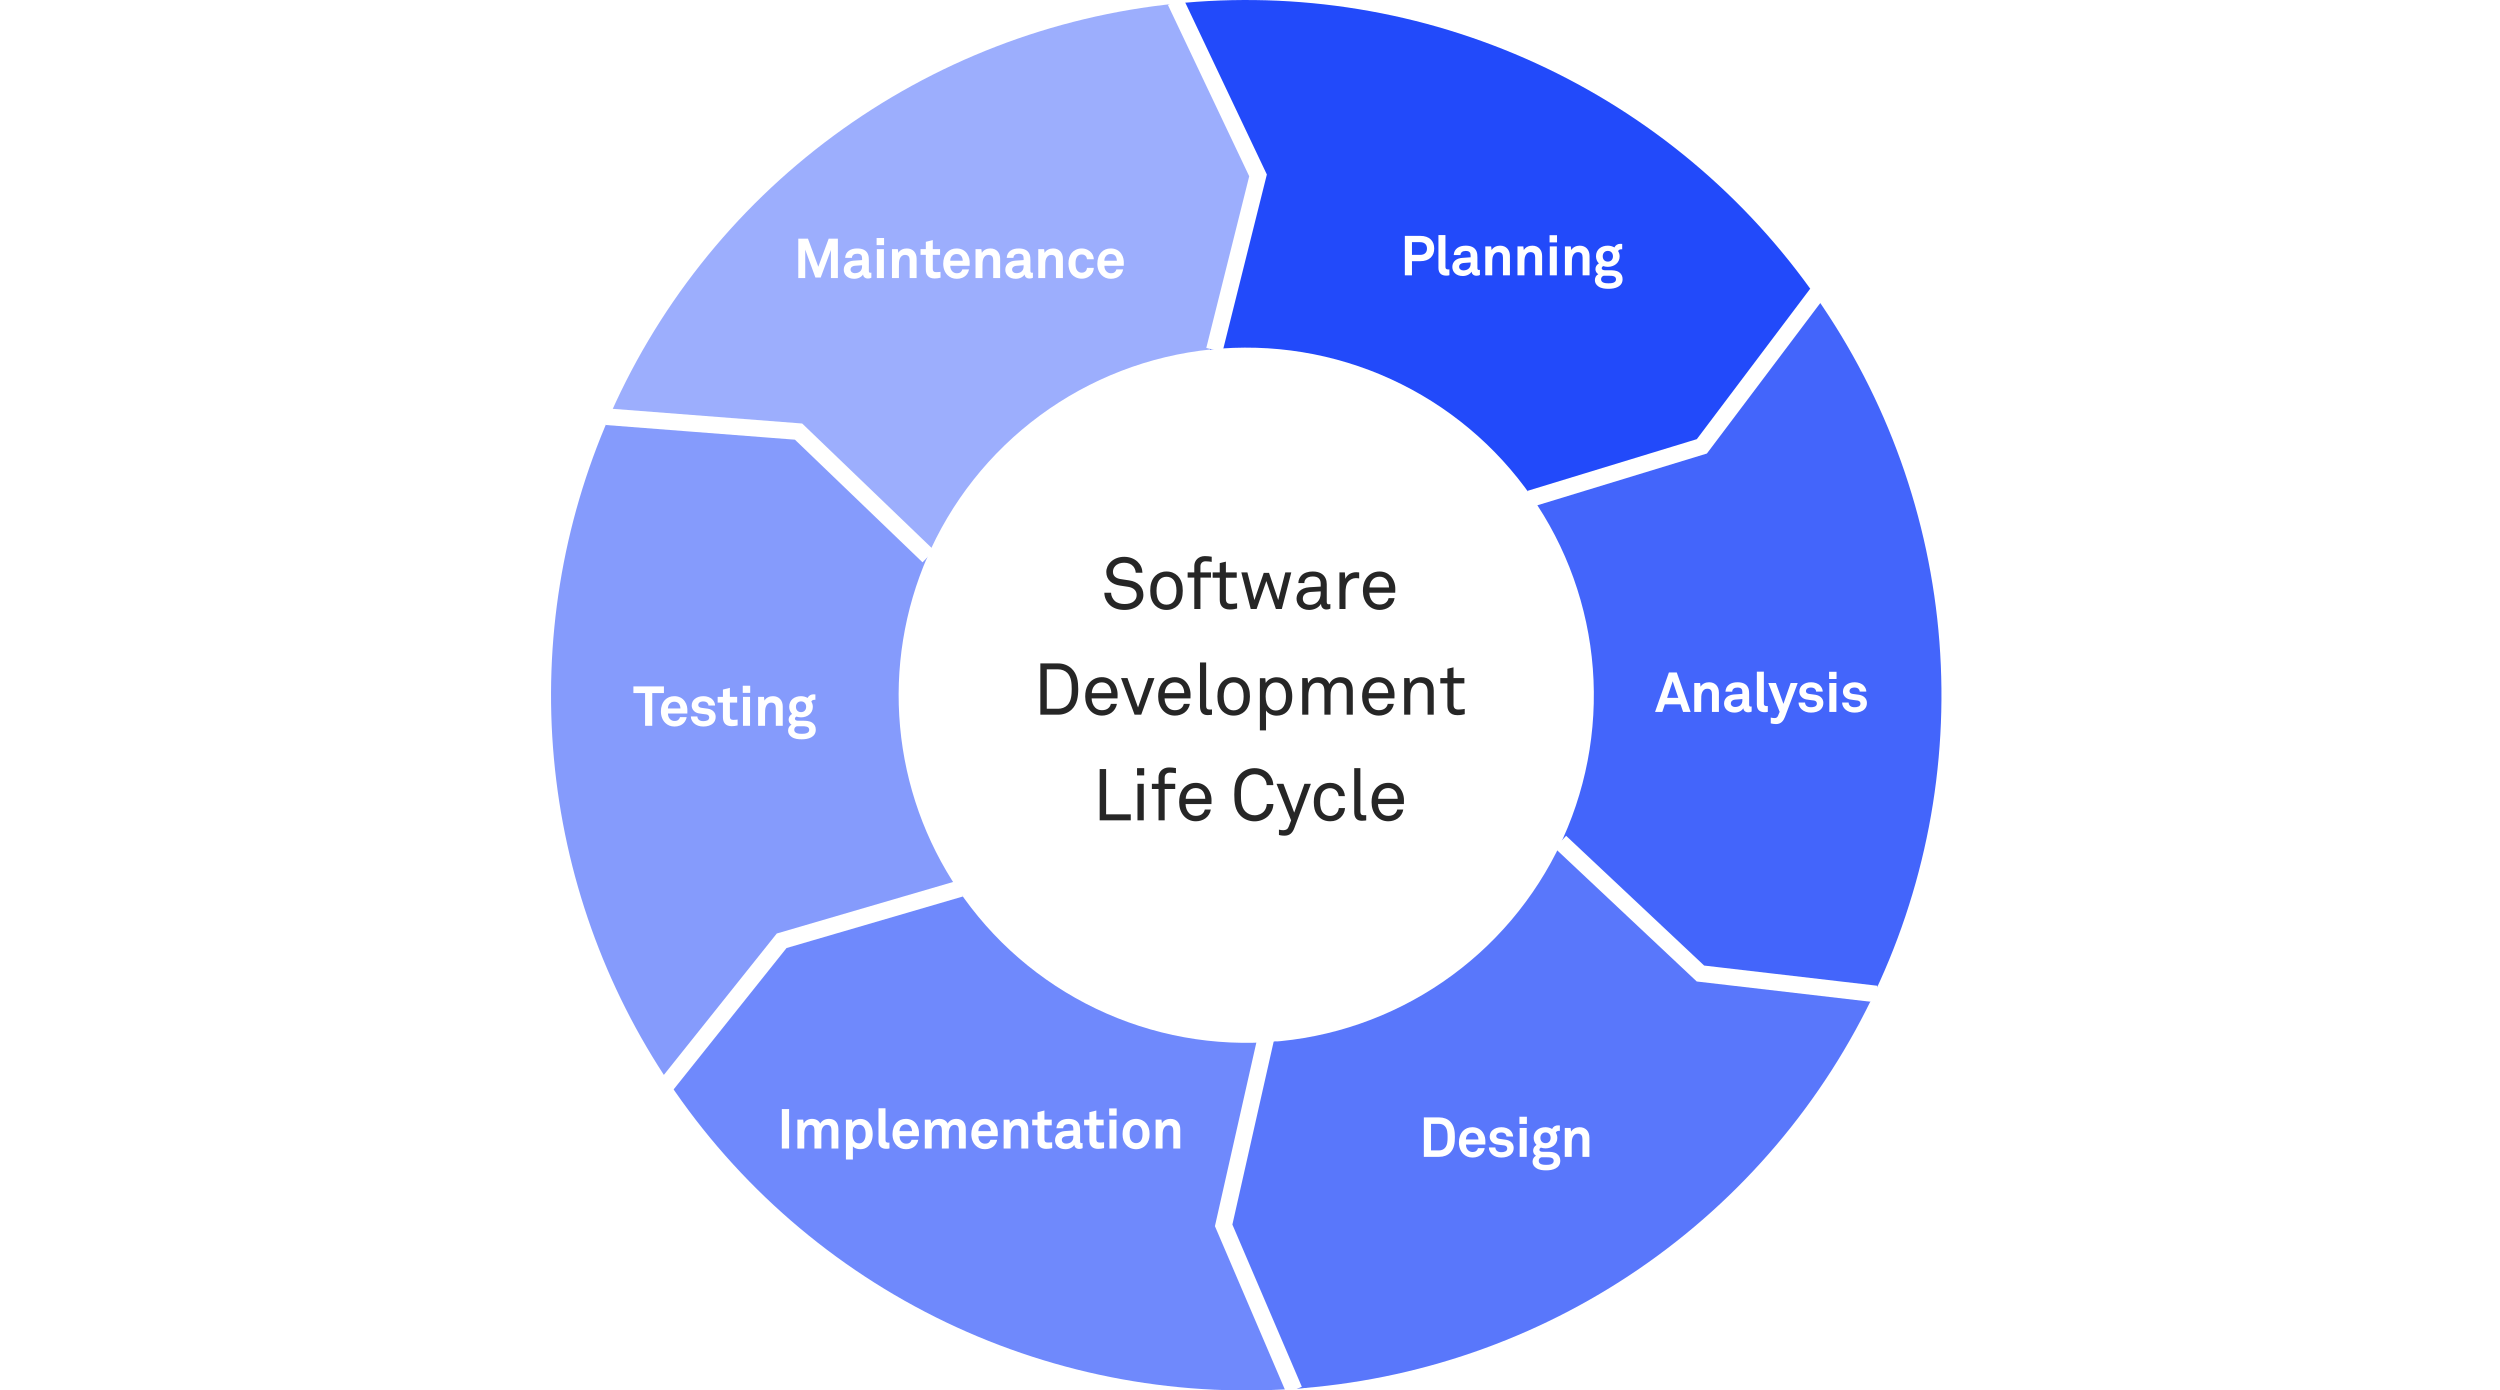
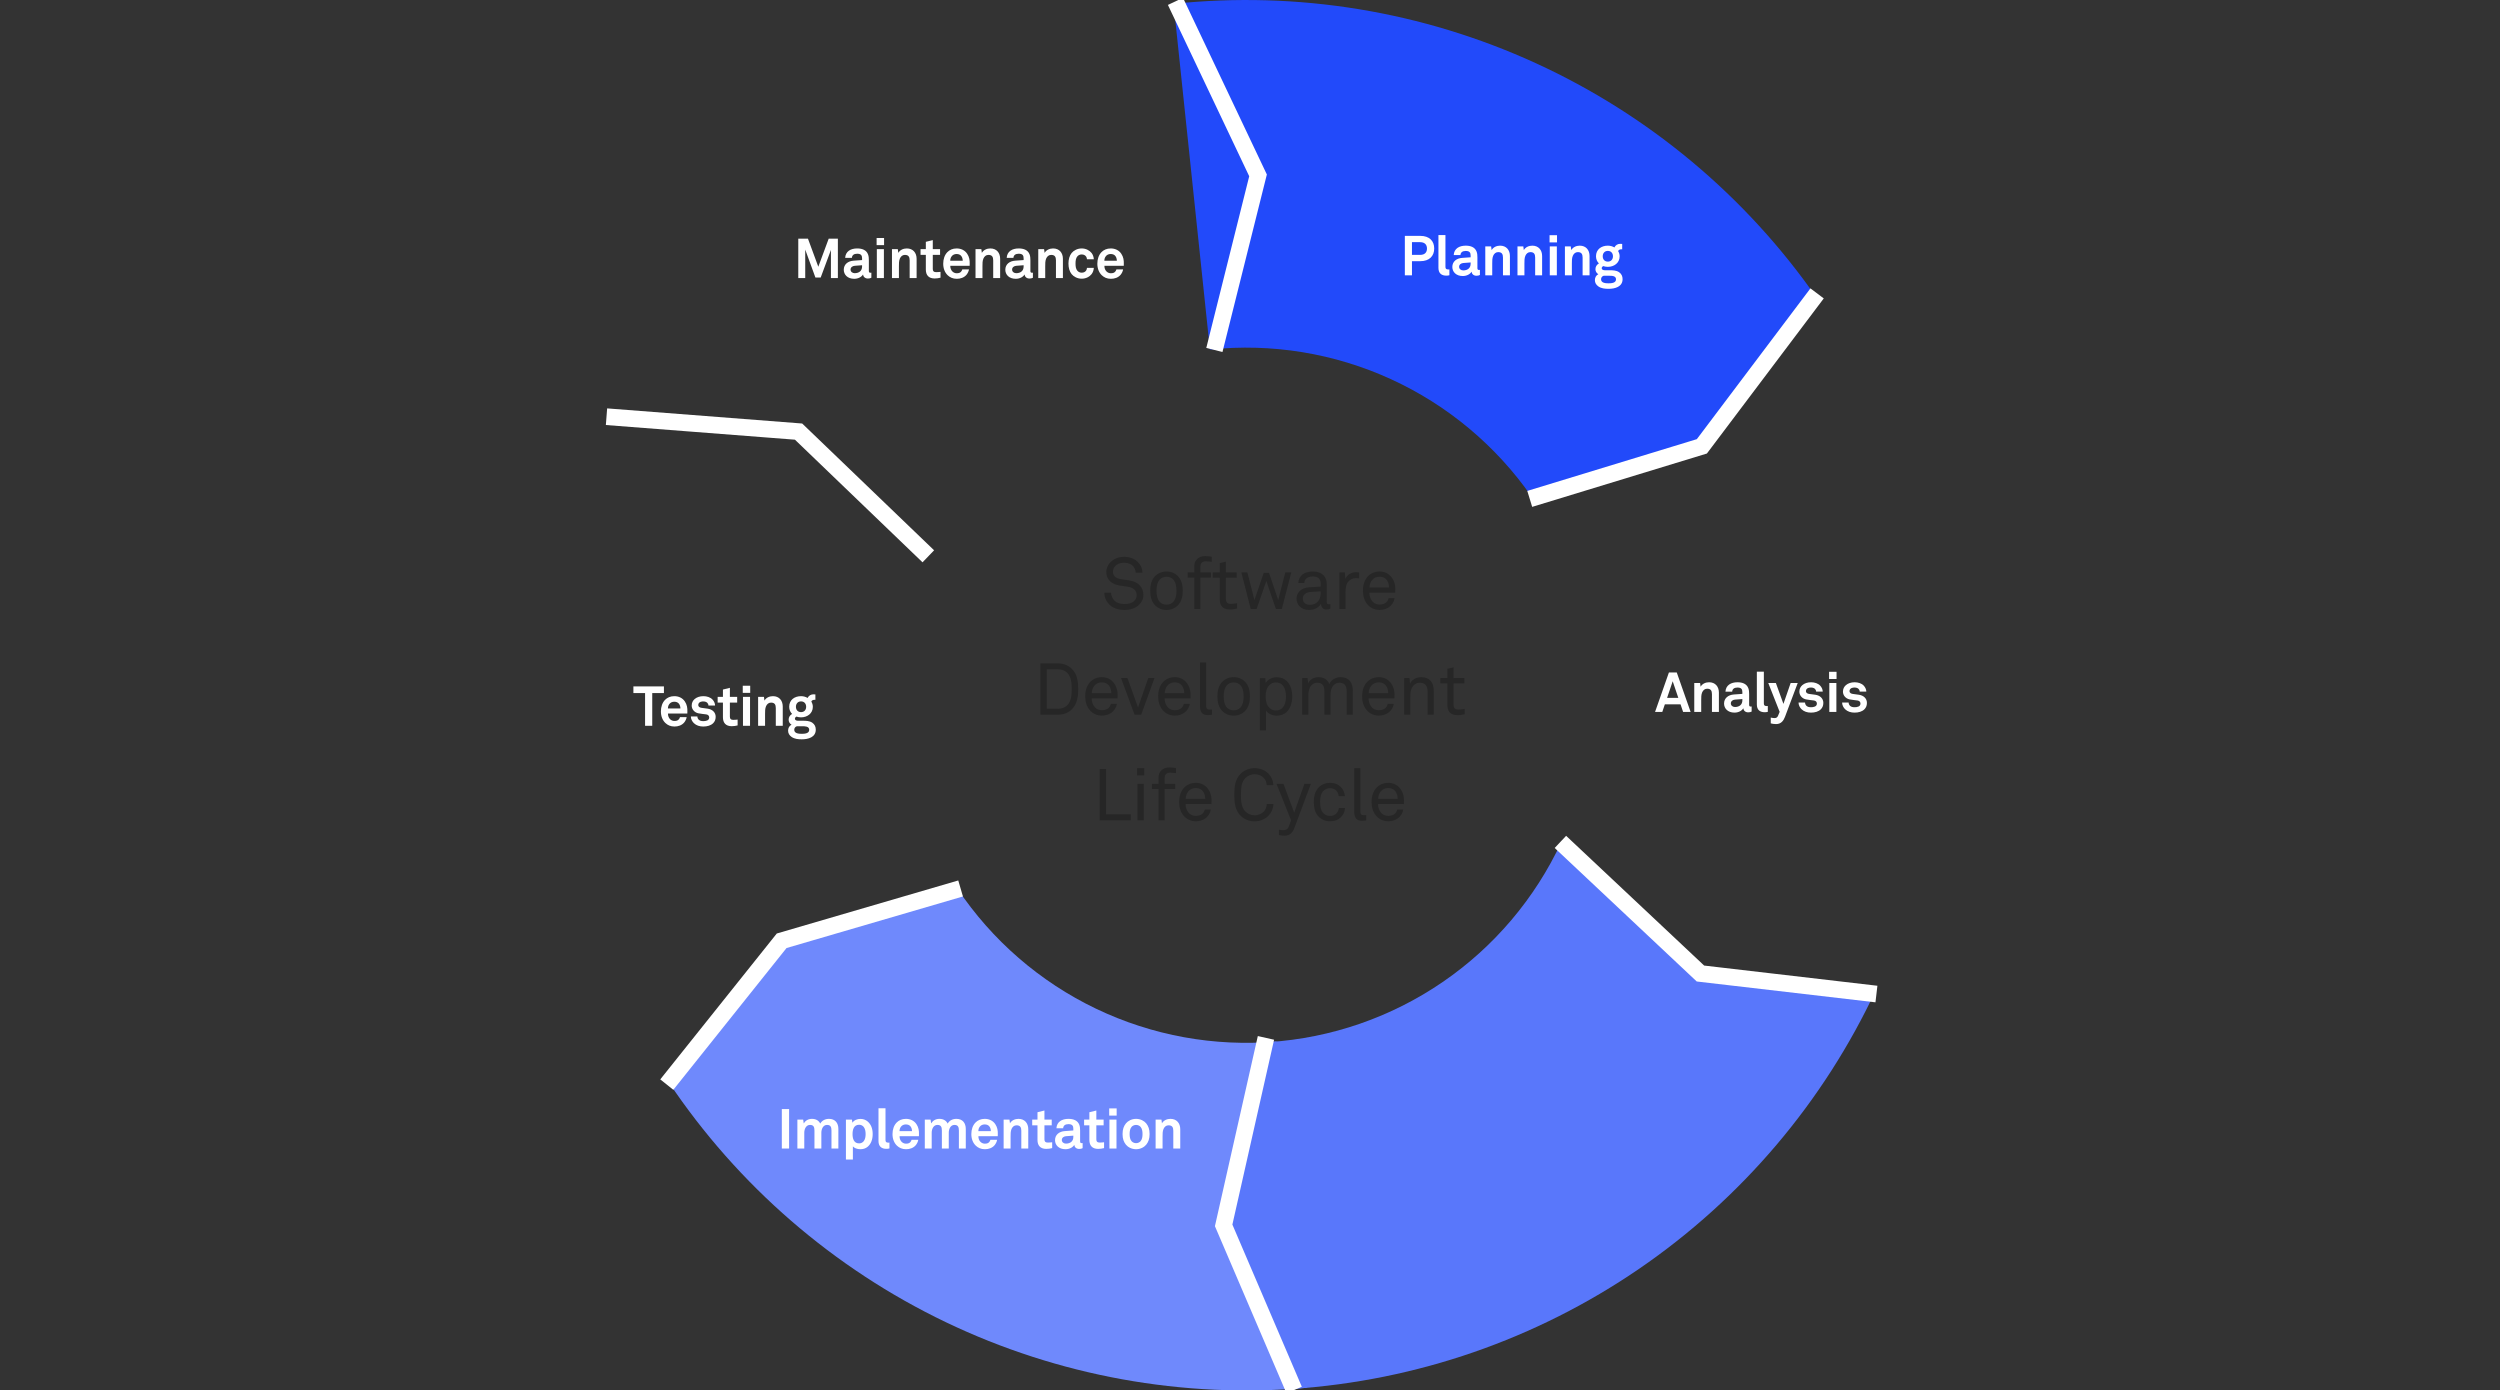
<svg xmlns="http://www.w3.org/2000/svg" width="899" height="500" viewBox="0 0 899 500" fill="none">
  <rect x="0" y="0" width="899" height="500" fill="#333333" stroke="none" />
  <g clip-path="url(#clip0)">
-     <rect width="899" height="500" fill="white" />
-     <path d="M652.94 106.611C678.62 143.286 693.98 186.185 697.415 230.825C700.85 275.466 692.234 320.209 672.466 360.382L605.74 352.451L560.309 305.193C570.193 285.107 574.501 262.735 572.783 240.415C571.066 218.095 563.386 196.646 550.546 178.308L613.214 158.843L652.94 106.611Z" fill="#4365FB" />
    <path d="M469.941 499.055C425.339 502.957 380.507 494.81 340.13 475.464C299.753 456.119 265.312 426.285 240.406 389.08L280.098 337.768L344.279 319.543C356.732 338.145 373.952 353.062 394.141 362.735C414.33 372.408 436.745 376.481 459.046 374.53L442.375 440.073L469.941 499.055Z" fill="#6F89FC" />
-     <path d="M218.025 152.323C235.519 111.11 263.76 75.351 299.797 48.782C335.834 22.214 378.344 5.81 422.887 1.286L451.322 60.186L435.519 125.646C413.248 127.908 391.993 136.11 373.974 149.394C355.956 162.678 341.835 180.558 333.088 201.164L286.204 157.081L218.025 152.323Z" fill="#9CAEFD" />
    <path d="M674.73 355.659C655.808 396.237 626.337 430.988 589.395 456.283C552.453 481.578 509.395 496.488 464.722 499.455L438.461 440.373L456.437 374.73C478.774 373.246 500.303 365.792 518.774 353.144C537.245 340.497 551.981 323.121 561.442 302.832L607.439 348.909L674.73 355.659Z" fill="#5977FB" />
-     <path d="M240.892 389.805C217.344 354.894 202.996 314.601 199.18 272.665C195.363 230.728 202.202 188.507 219.06 149.92L286.98 155.278L333.606 199.963C325.176 219.257 321.757 240.368 323.665 261.336C325.574 282.304 332.748 302.451 344.521 319.906L280.177 337.881L240.892 389.805Z" fill="#859BFC" />
-     <path d="M422.021 1.375C466.547 -3.305 511.514 4.059 552.223 22.697C592.931 41.335 627.888 70.563 653.44 107.327L613.59 159.38L550.796 178.667C538.02 160.284 520.542 145.67 500.188 136.351C479.833 127.032 457.35 123.351 435.087 125.691L450.672 60.253L422.021 1.375Z" fill="#224AFA" />
+     <path d="M422.021 1.375C466.547 -3.305 511.514 4.059 552.223 22.697C592.931 41.335 627.888 70.563 653.44 107.327L613.59 159.38L550.796 178.667C538.02 160.284 520.542 145.67 500.188 136.351C479.833 127.032 457.35 123.351 435.087 125.691L422.021 1.375Z" fill="#224AFA" />
    <path d="M333.821 200.049L287.16 155.202L218.098 149.846" stroke="white" stroke-width="6" />
    <path d="M345.431 319.49L281.083 338.301L239.777 390.02" stroke="white" stroke-width="6" />
    <path d="M455.237 373.226L440.026 440.642L465.379 499.852" stroke="white" stroke-width="6" />
    <path d="M561.122 302.745L611.48 350.079L674.766 357.457" stroke="white" stroke-width="6" />
    <path d="M436.69 125.849L452.39 63.063L422.689 0.484" stroke="white" stroke-width="6" />
    <path d="M550.091 179.402L611.988 160.504L653.428 105.506" stroke="white" stroke-width="6" />
    <path d="M515.742 89.36C515.742 86.64 514.002 84.82 510.742 84.82H505.182V99H507.742V93.92H510.742C514.002 93.92 515.742 92.08 515.742 89.36ZM513.142 89.38C513.142 90.74 512.362 91.66 510.642 91.66H507.742V87.08H510.642C512.362 87.08 513.142 88.02 513.142 89.38ZM521.202 98.98V96.88C521.062 96.88 521.002 96.9 520.782 96.9C519.922 96.9 519.782 96.5 519.782 95.9V84.54H517.262V96.32C517.262 98.3 518.402 99.12 520.102 99.12C520.602 99.12 520.702 99.08 521.202 98.98ZM532.177 98.88V97.04C532.177 97.04 532.017 97.08 531.857 97.08C531.437 97.08 531.277 96.9 531.277 96.42V92.56C531.277 91.86 531.237 91.12 530.977 90.46C530.377 88.9 528.857 88.34 527.077 88.34C524.757 88.34 522.897 89.38 522.757 91.72H525.177C525.237 90.76 525.917 90.24 527.077 90.24C528.497 90.24 528.837 90.9 528.837 91.88V92.52L525.777 92.74C523.797 92.88 522.257 94.02 522.257 96C522.257 97.7 523.537 99.26 526.017 99.26C527.497 99.26 528.697 98.54 529.177 97.7C529.257 98.48 529.857 99.16 530.937 99.16C531.537 99.16 531.757 99.06 532.177 98.88ZM528.837 94.86C528.837 96.4 527.737 97.24 526.177 97.24C525.397 97.24 524.697 96.74 524.697 95.94C524.697 95.1 525.437 94.64 526.197 94.58L528.837 94.38V94.86ZM542.968 99V92.06C542.968 89.9 541.668 88.34 539.448 88.34C538.248 88.34 537.008 88.84 536.388 89.94L536.208 88.6H534.108V99H536.608V94.76C536.608 93.88 536.588 92.8 536.948 91.98C537.288 91.22 537.868 90.66 538.748 90.66C540.068 90.66 540.468 91.4 540.468 92.62V99H542.968ZM554.544 99V92.06C554.544 89.9 553.244 88.34 551.024 88.34C549.824 88.34 548.584 88.84 547.964 89.94L547.784 88.6H545.684V99H548.184V94.76C548.184 93.88 548.164 92.8 548.524 91.98C548.864 91.22 549.444 90.66 550.324 90.66C551.644 90.66 552.044 91.4 552.044 92.62V99H554.544ZM559.901 87.16V84.58H557.221V87.16H559.901ZM559.841 99V88.6H557.301V99H559.841ZM571.603 99V92.06C571.603 89.9 570.303 88.34 568.083 88.34C566.883 88.34 565.643 88.84 565.023 89.94L564.843 88.6H562.743V99H565.243V94.76C565.243 93.88 565.223 92.8 565.583 91.98C565.923 91.22 566.503 90.66 567.383 90.66C568.703 90.66 569.103 91.4 569.103 92.62V99H571.603ZM583.48 100.38C583.48 99.38 583.12 98.5 582.22 97.88C581.24 97.2 579.88 97.18 578.84 97.18H577.12C576.6 97.18 575.98 97.04 575.98 96.42C575.98 96.08 576.26 95.82 576.5 95.68C577.02 95.86 577.6 95.96 578.18 95.96C580.42 95.96 582.42 94.56 582.42 92.18C582.42 91.48 582.22 90.86 581.88 90.3C582.04 89.8 582.56 89.64 583.14 89.64C583.2 89.64 583.28 89.66 583.34 89.66V87.72C583.18 87.68 582.82 87.68 582.66 87.68C581.78 87.68 580.98 88.08 580.54 88.98C579.86 88.58 579.04 88.34 578.18 88.34C575.84 88.34 573.92 89.68 573.92 92.16C573.92 93.22 574.32 94.08 574.96 94.72C574.12 95.24 573.72 95.94 573.72 96.82C573.72 97.5 574.1 98.24 574.76 98.6C573.96 99 573.52 99.82 573.52 100.72C573.52 101.7 573.98 102.44 574.78 103C575.86 103.76 577.2 103.86 578.46 103.86C580.78 103.86 583.48 103.12 583.48 100.38ZM580.02 92.16C580.02 93.28 579.32 94.08 578.18 94.08C577.04 94.08 576.34 93.28 576.34 92.16C576.34 91.04 577.04 90.22 578.18 90.22C579.32 90.22 580.02 91.04 580.02 92.16ZM581.12 100.44C581.12 101.82 579.36 101.88 578.36 101.88C577.38 101.88 575.74 101.76 575.74 100.44C575.74 99.78 576.14 99.32 576.68 99.16H578.64C579.58 99.16 581.12 99.16 581.12 100.44Z" fill="white" />
    <path d="M607.942 256L602.962 241.82H600.142L595.162 256H597.762L598.682 253.28H604.322L605.242 256H607.942ZM603.522 250.96H599.482L601.502 244.98L603.522 250.96ZM618.116 256V249.06C618.116 246.9 616.816 245.34 614.596 245.34C613.396 245.34 612.156 245.84 611.536 246.94L611.356 245.6H609.256V256H611.756V251.76C611.756 250.88 611.736 249.8 612.096 248.98C612.436 248.22 613.016 247.66 613.896 247.66C615.216 247.66 615.616 248.4 615.616 249.62V256H618.116ZM629.892 255.88V254.04C629.892 254.04 629.732 254.08 629.572 254.08C629.152 254.08 628.992 253.9 628.992 253.42V249.56C628.992 248.86 628.952 248.12 628.692 247.46C628.092 245.9 626.572 245.34 624.792 245.34C622.472 245.34 620.612 246.38 620.472 248.72H622.892C622.952 247.76 623.632 247.24 624.792 247.24C626.212 247.24 626.552 247.9 626.552 248.88V249.52L623.492 249.74C621.512 249.88 619.972 251.02 619.972 253C619.972 254.7 621.252 256.26 623.732 256.26C625.212 256.26 626.412 255.54 626.892 254.7C626.972 255.48 627.572 256.16 628.652 256.16C629.252 256.16 629.472 256.06 629.892 255.88ZM626.552 251.86C626.552 253.4 625.452 254.24 623.892 254.24C623.112 254.24 622.412 253.74 622.412 252.94C622.412 252.1 623.152 251.64 623.912 251.58L626.552 251.38V251.86ZM635.703 255.98V253.88C635.563 253.88 635.503 253.9 635.283 253.9C634.423 253.9 634.283 253.5 634.283 252.9V241.54H631.763V253.32C631.763 255.3 632.903 256.12 634.603 256.12C635.103 256.12 635.203 256.08 635.703 255.98ZM646.462 245.6H643.922L641.322 253.12L638.602 245.6H635.862L639.962 255.98L639.362 257.44C639.102 258.06 638.622 258.22 638.162 258.22C637.602 258.22 637.422 258.16 636.762 258.04V260.12C637.302 260.26 637.862 260.38 638.682 260.38C640.502 260.38 641.362 259.14 641.882 257.78L646.462 245.6ZM655.673 252.78C655.673 251.14 654.473 250.1 652.833 249.84C651.813 249.68 651.553 249.66 650.613 249.54C650.053 249.46 649.413 249.24 649.413 248.5C649.413 247.96 649.773 247.58 650.213 247.4C650.593 247.24 650.933 247.24 651.293 247.24C651.813 247.24 652.353 247.42 652.653 247.72C652.893 247.98 653.073 248.3 653.073 248.7H655.453C655.453 247.94 655.093 247.16 654.533 246.56C653.773 245.74 652.513 245.34 651.273 245.34C649.973 245.34 648.873 245.72 648.113 246.38C647.493 246.92 647.053 247.66 647.053 248.72C647.053 250.04 648.013 251.2 649.433 251.5C650.353 251.7 651.393 251.76 652.313 251.9C652.953 252 653.353 252.4 653.353 253C653.353 254.14 652.073 254.32 651.233 254.32C650.513 254.32 650.053 254.18 649.653 253.86C649.333 253.6 649.093 253.1 649.093 252.64H646.753C646.753 253.62 647.253 254.48 647.853 255.06C648.713 255.88 649.893 256.26 651.213 256.26C652.633 256.26 653.933 255.9 654.773 255.06C655.313 254.52 655.673 253.78 655.673 252.78ZM660.422 244.16V241.58H657.742V244.16H660.422ZM660.362 256V245.6H657.822V256H660.362ZM671.345 252.78C671.345 251.14 670.145 250.1 668.505 249.84C667.485 249.68 667.225 249.66 666.285 249.54C665.725 249.46 665.085 249.24 665.085 248.5C665.085 247.96 665.445 247.58 665.885 247.4C666.265 247.24 666.605 247.24 666.965 247.24C667.485 247.24 668.025 247.42 668.325 247.72C668.565 247.98 668.745 248.3 668.745 248.7H671.125C671.125 247.94 670.765 247.16 670.205 246.56C669.445 245.74 668.185 245.34 666.945 245.34C665.645 245.34 664.545 245.72 663.785 246.38C663.165 246.92 662.725 247.66 662.725 248.72C662.725 250.04 663.685 251.2 665.105 251.5C666.025 251.7 667.065 251.76 667.985 251.9C668.625 252 669.025 252.4 669.025 253C669.025 254.14 667.745 254.32 666.905 254.32C666.185 254.32 665.725 254.18 665.325 253.86C665.005 253.6 664.765 253.1 664.765 252.64H662.425C662.425 253.62 662.925 254.48 663.525 255.06C664.385 255.88 665.565 256.26 666.885 256.26C668.305 256.26 669.605 255.9 670.445 255.06C670.985 254.52 671.345 253.78 671.345 252.78Z" fill="white" />
    <path d="M238.748 249.22V246.82H227.768V249.22H231.968V261H234.548V249.22H238.748ZM247.182 255.88C247.222 254.58 247.042 253.4 246.282 252.26C245.422 250.96 244.022 250.34 242.482 250.34C241.062 250.34 239.942 250.86 239.162 251.66C238.162 252.68 237.662 254.16 237.662 255.82C237.662 257.52 238.222 258.98 239.262 259.98C240.082 260.76 241.122 261.26 242.542 261.26C243.862 261.26 245.162 260.84 246.042 259.8C246.442 259.32 246.862 258.5 246.922 257.88H244.522C244.422 258.26 244.242 258.54 244.022 258.76C243.662 259.12 243.222 259.26 242.502 259.26C241.822 259.26 241.322 258.96 240.962 258.62C240.462 258.14 240.182 257.38 240.202 256.58H247.162C247.162 256.36 247.182 255.88 247.182 255.88ZM244.682 254.76H240.182C240.202 254.08 240.362 253.6 240.722 253.14C241.082 252.66 241.702 252.34 242.462 252.34C243.182 252.34 243.702 252.58 244.042 252.94C244.442 253.38 244.662 253.98 244.682 254.76ZM257.355 257.78C257.355 256.14 256.155 255.1 254.515 254.84C253.495 254.68 253.235 254.66 252.295 254.54C251.735 254.46 251.095 254.24 251.095 253.5C251.095 252.96 251.455 252.58 251.895 252.4C252.275 252.24 252.615 252.24 252.975 252.24C253.495 252.24 254.035 252.42 254.335 252.72C254.575 252.98 254.755 253.3 254.755 253.7H257.135C257.135 252.94 256.775 252.16 256.215 251.56C255.455 250.74 254.195 250.34 252.955 250.34C251.655 250.34 250.555 250.72 249.795 251.38C249.175 251.92 248.735 252.66 248.735 253.72C248.735 255.04 249.695 256.2 251.115 256.5C252.035 256.7 253.075 256.76 253.995 256.9C254.635 257 255.035 257.4 255.035 258C255.035 259.14 253.755 259.32 252.915 259.32C252.195 259.32 251.735 259.18 251.335 258.86C251.015 258.6 250.775 258.1 250.775 257.64H248.435C248.435 258.62 248.935 259.48 249.535 260.06C250.395 260.88 251.575 261.26 252.895 261.26C254.315 261.26 255.615 260.9 256.455 260.06C256.995 259.52 257.355 258.78 257.355 257.78ZM265.247 260.86V258.76C264.567 258.84 264.147 258.86 263.627 258.86C262.827 258.86 262.467 258.52 262.467 257.72V252.66H265.087V250.6H262.467V247.34L259.967 247.96V250.6H258.067V252.66H259.967V257.94C259.967 259.94 261.007 261.14 263.107 261.14C263.847 261.14 264.547 261.04 265.247 260.86ZM269.774 249.16V246.58H267.094V249.16H269.774ZM269.714 261V250.6H267.174V261H269.714ZM281.477 261V254.06C281.477 251.9 280.177 250.34 277.957 250.34C276.757 250.34 275.517 250.84 274.897 251.94L274.717 250.6H272.617V261H275.117V256.76C275.117 255.88 275.097 254.8 275.457 253.98C275.797 253.22 276.377 252.66 277.257 252.66C278.577 252.66 278.977 253.4 278.977 254.62V261H281.477ZM293.354 262.38C293.354 261.38 292.994 260.5 292.094 259.88C291.114 259.2 289.754 259.18 288.714 259.18H286.994C286.474 259.18 285.854 259.04 285.854 258.42C285.854 258.08 286.134 257.82 286.374 257.68C286.894 257.86 287.474 257.96 288.054 257.96C290.294 257.96 292.294 256.56 292.294 254.18C292.294 253.48 292.094 252.86 291.754 252.3C291.914 251.8 292.434 251.64 293.014 251.64C293.074 251.64 293.154 251.66 293.214 251.66V249.72C293.054 249.68 292.694 249.68 292.534 249.68C291.654 249.68 290.854 250.08 290.414 250.98C289.734 250.58 288.914 250.34 288.054 250.34C285.714 250.34 283.794 251.68 283.794 254.16C283.794 255.22 284.194 256.08 284.834 256.72C283.994 257.24 283.594 257.94 283.594 258.82C283.594 259.5 283.974 260.24 284.634 260.6C283.834 261 283.394 261.82 283.394 262.72C283.394 263.7 283.854 264.44 284.654 265C285.734 265.76 287.074 265.86 288.334 265.86C290.654 265.86 293.354 265.12 293.354 262.38ZM289.894 254.16C289.894 255.28 289.194 256.08 288.054 256.08C286.914 256.08 286.214 255.28 286.214 254.16C286.214 253.04 286.914 252.22 288.054 252.22C289.194 252.22 289.894 253.04 289.894 254.16ZM290.994 262.44C290.994 263.82 289.234 263.88 288.234 263.88C287.254 263.88 285.614 263.76 285.614 262.44C285.614 261.78 286.014 261.32 286.554 261.16H288.514C289.454 261.16 290.994 261.16 290.994 262.44Z" fill="white" />
    <path d="M301.301 100V85.82H298.001L294.261 95.92L290.541 85.82H287.061V100H289.561V89.76L293.221 99.8H295.121L298.801 89.88V100H301.301ZM313.34 99.88V98.04C313.34 98.04 313.18 98.08 313.02 98.08C312.6 98.08 312.44 97.9 312.44 97.42V93.56C312.44 92.86 312.4 92.12 312.14 91.46C311.54 89.9 310.02 89.34 308.24 89.34C305.92 89.34 304.06 90.38 303.92 92.72H306.34C306.4 91.76 307.08 91.24 308.24 91.24C309.66 91.24 310 91.9 310 92.88V93.52L306.94 93.74C304.96 93.88 303.42 95.02 303.42 97C303.42 98.7 304.7 100.26 307.18 100.26C308.66 100.26 309.86 99.54 310.34 98.7C310.42 99.48 311.02 100.16 312.1 100.16C312.7 100.16 312.92 100.06 313.34 99.88ZM310 95.86C310 97.4 308.9 98.24 307.34 98.24C306.56 98.24 305.86 97.74 305.86 96.94C305.86 96.1 306.6 95.64 307.36 95.58L310 95.38V95.86ZM317.91 88.16V85.58H315.23V88.16H317.91ZM317.85 100V89.6H315.31V100H317.85ZM329.613 100V93.06C329.613 90.9 328.313 89.34 326.093 89.34C324.893 89.34 323.653 89.84 323.033 90.94L322.853 89.6H320.753V100H323.253V95.76C323.253 94.88 323.233 93.8 323.593 92.98C323.933 92.22 324.513 91.66 325.393 91.66C326.713 91.66 327.113 92.4 327.113 93.62V100H329.613ZM338.209 99.86V97.76C337.529 97.84 337.109 97.86 336.589 97.86C335.789 97.86 335.429 97.52 335.429 96.72V91.66H338.049V89.6H335.429V86.34L332.929 86.96V89.6H331.029V91.66H332.929V96.94C332.929 98.94 333.969 100.14 336.069 100.14C336.809 100.14 337.509 100.04 338.209 99.86ZM348.702 94.88C348.742 93.58 348.562 92.4 347.802 91.26C346.942 89.96 345.542 89.34 344.002 89.34C342.582 89.34 341.462 89.86 340.682 90.66C339.682 91.68 339.182 93.16 339.182 94.82C339.182 96.52 339.742 97.98 340.782 98.98C341.602 99.76 342.642 100.26 344.062 100.26C345.382 100.26 346.682 99.84 347.562 98.8C347.962 98.32 348.382 97.5 348.442 96.88H346.042C345.942 97.26 345.762 97.54 345.542 97.76C345.182 98.12 344.742 98.26 344.022 98.26C343.342 98.26 342.842 97.96 342.482 97.62C341.982 97.14 341.702 96.38 341.722 95.58H348.682C348.682 95.36 348.702 94.88 348.702 94.88ZM346.202 93.76H341.702C341.722 93.08 341.882 92.6 342.242 92.14C342.602 91.66 343.222 91.34 343.982 91.34C344.702 91.34 345.222 91.58 345.562 91.94C345.962 92.38 346.182 92.98 346.202 93.76ZM359.655 100V93.06C359.655 90.9 358.355 89.34 356.135 89.34C354.935 89.34 353.695 89.84 353.075 90.94L352.895 89.6H350.795V100H353.295V95.76C353.295 94.88 353.275 93.8 353.635 92.98C353.975 92.22 354.555 91.66 355.435 91.66C356.755 91.66 357.155 92.4 357.155 93.62V100H359.655ZM371.431 99.88V98.04C371.431 98.04 371.271 98.08 371.111 98.08C370.691 98.08 370.531 97.9 370.531 97.42V93.56C370.531 92.86 370.491 92.12 370.231 91.46C369.631 89.9 368.111 89.34 366.331 89.34C364.011 89.34 362.151 90.38 362.011 92.72H364.431C364.491 91.76 365.171 91.24 366.331 91.24C367.751 91.24 368.091 91.9 368.091 92.88V93.52L365.031 93.74C363.051 93.88 361.511 95.02 361.511 97C361.511 98.7 362.791 100.26 365.271 100.26C366.751 100.26 367.951 99.54 368.431 98.7C368.511 99.48 369.111 100.16 370.191 100.16C370.791 100.16 371.011 100.06 371.431 99.88ZM368.091 95.86C368.091 97.4 366.991 98.24 365.431 98.24C364.651 98.24 363.951 97.74 363.951 96.94C363.951 96.1 364.691 95.64 365.451 95.58L368.091 95.38V95.86ZM382.221 100V93.06C382.221 90.9 380.921 89.34 378.701 89.34C377.501 89.34 376.261 89.84 375.641 90.94L375.461 89.6H373.361V100H375.861V95.76C375.861 94.88 375.841 93.8 376.201 92.98C376.541 92.22 377.121 91.66 378.001 91.66C379.321 91.66 379.721 92.4 379.721 93.62V100H382.221ZM393.338 96.32H390.878C390.858 96.7 390.738 97.02 390.578 97.28C390.278 97.74 389.738 98.06 388.978 98.06C388.298 98.06 387.798 97.76 387.458 97.4C386.858 96.74 386.758 95.76 386.758 94.78C386.758 93.8 386.858 92.8 387.458 92.14C387.798 91.78 388.298 91.5 388.978 91.5C389.738 91.5 390.278 91.82 390.578 92.28C390.738 92.54 390.858 92.86 390.878 93.24H393.338C393.298 92.42 393.018 91.6 392.538 90.98C391.818 90.08 390.558 89.34 388.978 89.34C387.398 89.34 386.078 90.1 385.358 90.98C384.578 91.96 384.218 93.26 384.218 94.78C384.218 96.3 384.578 97.6 385.358 98.58C386.078 99.46 387.398 100.22 388.978 100.22C390.558 100.22 391.818 99.48 392.538 98.58C393.018 97.96 393.298 97.14 393.338 96.32ZM404.123 94.88C404.163 93.58 403.983 92.4 403.223 91.26C402.363 89.96 400.963 89.34 399.423 89.34C398.003 89.34 396.883 89.86 396.103 90.66C395.103 91.68 394.603 93.16 394.603 94.82C394.603 96.52 395.163 97.98 396.203 98.98C397.023 99.76 398.063 100.26 399.483 100.26C400.803 100.26 402.103 99.84 402.983 98.8C403.383 98.32 403.803 97.5 403.863 96.88H401.463C401.363 97.26 401.183 97.54 400.963 97.76C400.603 98.12 400.163 98.26 399.443 98.26C398.763 98.26 398.263 97.96 397.903 97.62C397.403 97.14 397.123 96.38 397.143 95.58H404.103C404.103 95.36 404.123 94.88 404.123 94.88ZM401.623 93.76H397.123C397.143 93.08 397.303 92.6 397.663 92.14C398.023 91.66 398.643 91.34 399.403 91.34C400.123 91.34 400.643 91.58 400.983 91.94C401.383 92.38 401.603 92.98 401.623 93.76Z" fill="white" />
-     <path d="M523.174 408.9C523.174 406.94 522.974 404.84 521.514 403.34C520.574 402.36 519.154 401.82 517.534 401.82H512.014V416H517.534C519.154 416 520.574 415.46 521.514 414.48C522.974 412.98 523.174 410.86 523.174 408.9ZM520.554 408.9C520.554 410.2 520.534 411.88 519.534 412.88C519.054 413.36 518.354 413.68 517.534 413.68H514.594V404.14H517.534C518.354 404.14 519.054 404.46 519.534 404.94C520.534 405.94 520.554 407.6 520.554 408.9ZM534.146 410.88C534.186 409.58 534.006 408.4 533.246 407.26C532.386 405.96 530.986 405.34 529.446 405.34C528.026 405.34 526.906 405.86 526.126 406.66C525.126 407.68 524.626 409.16 524.626 410.82C524.626 412.52 525.186 413.98 526.226 414.98C527.046 415.76 528.086 416.26 529.506 416.26C530.826 416.26 532.126 415.84 533.006 414.8C533.406 414.32 533.826 413.5 533.886 412.88H531.486C531.386 413.26 531.206 413.54 530.986 413.76C530.626 414.12 530.186 414.26 529.466 414.26C528.786 414.26 528.286 413.96 527.926 413.62C527.426 413.14 527.146 412.38 527.166 411.58H534.126C534.126 411.36 534.146 410.88 534.146 410.88ZM531.646 409.76H527.146C527.166 409.08 527.326 408.6 527.686 408.14C528.046 407.66 528.666 407.34 529.426 407.34C530.146 407.34 530.666 407.58 531.006 407.94C531.406 408.38 531.626 408.98 531.646 409.76ZM544.319 412.78C544.319 411.14 543.119 410.1 541.479 409.84C540.459 409.68 540.199 409.66 539.259 409.54C538.699 409.46 538.059 409.24 538.059 408.5C538.059 407.96 538.419 407.58 538.859 407.4C539.239 407.24 539.579 407.24 539.939 407.24C540.459 407.24 540.999 407.42 541.299 407.72C541.539 407.98 541.719 408.3 541.719 408.7H544.099C544.099 407.94 543.739 407.16 543.179 406.56C542.419 405.74 541.159 405.34 539.919 405.34C538.619 405.34 537.519 405.72 536.759 406.38C536.139 406.92 535.699 407.66 535.699 408.72C535.699 410.04 536.659 411.2 538.079 411.5C538.999 411.7 540.039 411.76 540.959 411.9C541.599 412 541.999 412.4 541.999 413C541.999 414.14 540.719 414.32 539.879 414.32C539.159 414.32 538.699 414.18 538.299 413.86C537.979 413.6 537.739 413.1 537.739 412.64H535.399C535.399 413.62 535.899 414.48 536.499 415.06C537.359 415.88 538.539 416.26 539.859 416.26C541.279 416.26 542.579 415.9 543.419 415.06C543.959 414.52 544.319 413.78 544.319 412.78ZM549.068 404.16V401.58H546.388V404.16H549.068ZM549.008 416V405.6H546.468V416H549.008ZM561.071 417.38C561.071 416.38 560.711 415.5 559.811 414.88C558.831 414.2 557.471 414.18 556.431 414.18H554.711C554.191 414.18 553.571 414.04 553.571 413.42C553.571 413.08 553.851 412.82 554.091 412.68C554.611 412.86 555.191 412.96 555.771 412.96C558.011 412.96 560.011 411.56 560.011 409.18C560.011 408.48 559.811 407.86 559.471 407.3C559.631 406.8 560.151 406.64 560.731 406.64C560.791 406.64 560.871 406.66 560.931 406.66V404.72C560.771 404.68 560.411 404.68 560.251 404.68C559.371 404.68 558.571 405.08 558.131 405.98C557.451 405.58 556.631 405.34 555.771 405.34C553.431 405.34 551.511 406.68 551.511 409.16C551.511 410.22 551.911 411.08 552.551 411.72C551.711 412.24 551.311 412.94 551.311 413.82C551.311 414.5 551.691 415.24 552.351 415.6C551.551 416 551.111 416.82 551.111 417.72C551.111 418.7 551.571 419.44 552.371 420C553.451 420.76 554.791 420.86 556.051 420.86C558.371 420.86 561.071 420.12 561.071 417.38ZM557.611 409.16C557.611 410.28 556.911 411.08 555.771 411.08C554.631 411.08 553.931 410.28 553.931 409.16C553.931 408.04 554.631 407.22 555.771 407.22C556.911 407.22 557.611 408.04 557.611 409.16ZM558.711 417.44C558.711 418.82 556.951 418.88 555.951 418.88C554.971 418.88 553.331 418.76 553.331 417.44C553.331 416.78 553.731 416.32 554.271 416.16H556.231C557.171 416.16 558.711 416.16 558.711 417.44ZM571.547 416V409.06C571.547 406.9 570.247 405.34 568.027 405.34C566.827 405.34 565.587 405.84 564.967 406.94L564.787 405.6H562.687V416H565.187V411.76C565.187 410.88 565.167 409.8 565.527 408.98C565.867 408.22 566.447 407.66 567.327 407.66C568.647 407.66 569.047 408.4 569.047 409.62V416H571.547Z" fill="white" />
    <path d="M283.762 413V398.82H281.142V413H283.762ZM301.479 413V405.98C301.479 403.82 300.319 402.34 298.099 402.34C296.699 402.34 295.579 402.96 294.959 404.04C294.439 402.98 293.439 402.34 291.979 402.34C290.599 402.34 289.599 403.02 289.019 403.98L288.819 402.6H286.739V413H289.219V407.32C289.219 406.02 289.859 404.52 291.279 404.52C292.539 404.52 292.879 405.26 292.879 406.54V413H295.359V407.32C295.359 406.02 295.979 404.52 297.399 404.52C298.659 404.52 298.999 405.26 298.999 406.54V413H301.479ZM313.815 407.78C313.815 405.82 313.195 404.26 311.955 403.24C311.315 402.72 310.475 402.36 309.435 402.36C308.295 402.36 307.135 402.78 306.515 403.74L306.355 402.6H304.195V416.98H306.695V412.24C307.175 412.82 308.175 413.26 309.415 413.26C310.475 413.26 311.315 412.94 311.955 412.42C313.195 411.4 313.815 409.82 313.815 407.78ZM311.275 407.82C311.275 408.72 311.135 409.66 310.615 410.34C310.255 410.8 309.715 411.16 308.935 411.16C306.975 411.16 306.575 409.32 306.575 407.82C306.575 406.32 306.975 404.46 308.935 404.46C309.715 404.46 310.255 404.82 310.615 405.28C311.135 405.96 311.275 406.92 311.275 407.82ZM319.846 412.98V410.88C319.706 410.88 319.646 410.9 319.426 410.9C318.566 410.9 318.426 410.5 318.426 409.9V398.54H315.906V410.32C315.906 412.3 317.046 413.12 318.746 413.12C319.246 413.12 319.346 413.08 319.846 412.98ZM330.464 407.88C330.504 406.58 330.324 405.4 329.564 404.26C328.704 402.96 327.304 402.34 325.764 402.34C324.344 402.34 323.224 402.86 322.444 403.66C321.444 404.68 320.944 406.16 320.944 407.82C320.944 409.52 321.504 410.98 322.544 411.98C323.364 412.76 324.404 413.26 325.824 413.26C327.144 413.26 328.444 412.84 329.324 411.8C329.724 411.32 330.144 410.5 330.204 409.88H327.804C327.704 410.26 327.524 410.54 327.304 410.76C326.944 411.12 326.504 411.26 325.784 411.26C325.104 411.26 324.604 410.96 324.244 410.62C323.744 410.14 323.464 409.38 323.484 408.58H330.444C330.444 408.36 330.464 407.88 330.464 407.88ZM327.964 406.76H323.464C323.484 406.08 323.644 405.6 324.004 405.14C324.364 404.66 324.984 404.34 325.744 404.34C326.464 404.34 326.984 404.58 327.324 404.94C327.724 405.38 327.944 405.98 327.964 406.76ZM347.297 413V405.98C347.297 403.82 346.137 402.34 343.917 402.34C342.517 402.34 341.397 402.96 340.777 404.04C340.257 402.98 339.257 402.34 337.797 402.34C336.417 402.34 335.417 403.02 334.837 403.98L334.637 402.6H332.557V413H335.037V407.32C335.037 406.02 335.677 404.52 337.097 404.52C338.357 404.52 338.697 405.26 338.697 406.54V413H341.177V407.32C341.177 406.02 341.797 404.52 343.217 404.52C344.477 404.52 344.817 405.26 344.817 406.54V413H347.297ZM358.812 407.88C358.852 406.58 358.672 405.4 357.912 404.26C357.052 402.96 355.652 402.34 354.112 402.34C352.692 402.34 351.572 402.86 350.792 403.66C349.792 404.68 349.292 406.16 349.292 407.82C349.292 409.52 349.852 410.98 350.892 411.98C351.712 412.76 352.752 413.26 354.172 413.26C355.492 413.26 356.792 412.84 357.672 411.8C358.072 411.32 358.492 410.5 358.552 409.88H356.152C356.052 410.26 355.872 410.54 355.652 410.76C355.292 411.12 354.852 411.26 354.132 411.26C353.452 411.26 352.952 410.96 352.592 410.62C352.092 410.14 351.812 409.38 351.832 408.58H358.792C358.792 408.36 358.812 407.88 358.812 407.88ZM356.312 406.76H351.812C351.832 406.08 351.992 405.6 352.352 405.14C352.712 404.66 353.332 404.34 354.092 404.34C354.812 404.34 355.332 404.58 355.672 404.94C356.072 405.38 356.292 405.98 356.312 406.76ZM369.765 413V406.06C369.765 403.9 368.465 402.34 366.245 402.34C365.045 402.34 363.805 402.84 363.185 403.94L363.005 402.6H360.905V413H363.405V408.76C363.405 407.88 363.385 406.8 363.745 405.98C364.085 405.22 364.665 404.66 365.545 404.66C366.865 404.66 367.265 405.4 367.265 406.62V413H369.765ZM378.361 412.86V410.76C377.681 410.84 377.261 410.86 376.741 410.86C375.941 410.86 375.581 410.52 375.581 409.72V404.66H378.201V402.6H375.581V399.34L373.081 399.96V402.6H371.181V404.66H373.081V409.94C373.081 411.94 374.121 413.14 376.221 413.14C376.961 413.14 377.661 413.04 378.361 412.86ZM389.309 412.88V411.04C389.309 411.04 389.149 411.08 388.989 411.08C388.569 411.08 388.409 410.9 388.409 410.42V406.56C388.409 405.86 388.369 405.12 388.109 404.46C387.509 402.9 385.989 402.34 384.209 402.34C381.889 402.34 380.029 403.38 379.889 405.72H382.309C382.369 404.76 383.049 404.24 384.209 404.24C385.629 404.24 385.969 404.9 385.969 405.88V406.52L382.909 406.74C380.929 406.88 379.389 408.02 379.389 410C379.389 411.7 380.669 413.26 383.149 413.26C384.629 413.26 385.829 412.54 386.309 411.7C386.389 412.48 386.989 413.16 388.069 413.16C388.669 413.16 388.889 413.06 389.309 412.88ZM385.969 408.86C385.969 410.4 384.869 411.24 383.309 411.24C382.529 411.24 381.829 410.74 381.829 409.94C381.829 409.1 382.569 408.64 383.329 408.58L385.969 408.38V408.86ZM397.022 412.86V410.76C396.342 410.84 395.922 410.86 395.402 410.86C394.602 410.86 394.242 410.52 394.242 409.72V404.66H396.862V402.6H394.242V399.34L391.742 399.96V402.6H389.842V404.66H391.742V409.94C391.742 411.94 392.782 413.14 394.882 413.14C395.622 413.14 396.322 413.04 397.022 412.86ZM401.55 401.16V398.58H398.87V401.16H401.55ZM401.49 413V402.6H398.95V413H401.49ZM413.392 407.8C413.392 406.04 412.952 404.94 412.172 403.96C411.452 403.08 410.112 402.34 408.532 402.34C406.952 402.34 405.612 403.08 404.892 403.96C404.112 404.94 403.672 406.04 403.672 407.8C403.672 409.56 404.112 410.66 404.892 411.64C405.612 412.52 406.952 413.26 408.532 413.26C410.112 413.26 411.452 412.52 412.172 411.64C412.952 410.66 413.392 409.56 413.392 407.8ZM410.852 407.8C410.852 408.78 410.712 409.76 410.112 410.42C409.772 410.78 409.212 411.08 408.532 411.08C407.852 411.08 407.292 410.78 406.952 410.42C406.352 409.76 406.212 408.78 406.212 407.8C406.212 406.82 406.352 405.84 406.952 405.18C407.292 404.82 407.852 404.52 408.532 404.52C409.212 404.52 409.772 404.82 410.112 405.18C410.712 405.84 410.852 406.82 410.852 407.8ZM424.419 413V406.06C424.419 403.9 423.119 402.34 420.899 402.34C419.699 402.34 418.459 402.84 417.839 403.94L417.659 402.6H415.559V413H418.059V408.76C418.059 407.88 418.039 406.8 418.399 405.98C418.739 405.22 419.319 404.66 420.199 404.66C421.519 404.66 421.919 405.4 421.919 406.62V413H424.419Z" fill="white" />
    <path d="M411.163 213.93C411.163 211.018 409.109 209.146 406.041 208.704C405.027 208.548 404.013 208.366 402.973 208.236C401.595 208.054 400.217 207.3 400.217 205.636C400.217 204.804 400.503 204.18 400.971 203.634C401.777 202.724 402.921 202.36 404.247 202.36C405.677 202.36 406.795 202.828 407.497 203.634C408.017 204.232 408.355 205.038 408.407 205.948H410.825C410.773 204.388 410.175 203.062 409.057 201.996C407.835 200.826 406.067 200.228 404.273 200.228C402.349 200.228 400.711 200.852 399.437 202.048C398.449 202.984 397.825 204.31 397.825 205.688C397.825 208.626 399.983 210.16 402.739 210.576L405.651 211.018C407.835 211.356 408.745 212.552 408.745 213.982C408.745 214.97 408.381 215.62 407.809 216.14C406.977 216.92 405.781 217.206 404.377 217.206C403.077 217.206 401.673 216.868 400.841 216.062C400.087 215.334 399.541 214.242 399.541 213.15H397.123C397.123 214.892 397.929 216.478 399.099 217.57C400.347 218.714 402.141 219.338 404.377 219.338C406.353 219.338 408.329 218.74 409.603 217.492C410.513 216.608 411.163 215.464 411.163 213.93ZM425.321 212.422C425.321 210.342 424.879 208.444 423.449 207.04C422.487 206.104 421.135 205.506 419.471 205.506C417.807 205.506 416.455 206.104 415.493 207.04C414.063 208.444 413.621 210.342 413.621 212.422C413.621 214.502 414.063 216.4 415.493 217.804C416.455 218.74 417.807 219.338 419.471 219.338C421.135 219.338 422.487 218.74 423.449 217.804C424.879 216.4 425.321 214.502 425.321 212.422ZM423.059 212.422C423.059 213.956 422.773 215.542 421.837 216.504C421.291 217.05 420.511 217.44 419.471 217.44C418.431 217.44 417.651 217.05 417.105 216.504C416.169 215.542 415.883 213.956 415.883 212.422C415.883 210.888 416.169 209.302 417.105 208.34C417.651 207.794 418.431 207.404 419.471 207.404C420.511 207.404 421.291 207.794 421.837 208.34C422.773 209.302 423.059 210.888 423.059 212.422ZM435.734 202.048V200.202C435.006 200.072 434.2 199.968 433.29 199.968C431.002 199.968 429.468 201.528 429.468 203.504V205.844H427.076V207.716H429.468V219H431.678V207.716H435.474V205.844H431.678V203.634C431.678 202.568 432.38 201.84 433.55 201.84C434.486 201.84 435.032 201.97 435.734 202.048ZM444.86 218.818V216.92C444.86 216.92 443.534 217.154 442.598 217.154C441.376 217.154 440.83 216.634 440.83 215.36V207.742H444.73V205.844H440.83V201.97L438.62 202.49V205.844H436.072V207.742H438.62V215.62C438.62 217.388 439.4 219.182 442.234 219.182C443.456 219.182 444.262 218.974 444.86 218.818ZM464.348 205.844H462.19L459.642 215.776L456.34 206H454.442L451.088 215.776L448.566 205.844H446.382L449.762 219H451.868L455.378 208.938L458.81 219H460.942L464.348 205.844ZM478.4 218.87V217.232C478.4 217.232 478.062 217.31 477.828 217.31C477.386 217.31 477.1 217.128 477.1 216.426V210.056C477.1 209.302 476.97 208.626 476.71 208.028C476.086 206.598 474.63 205.506 472.082 205.506C470.47 205.506 468.91 205.974 468.026 206.91C467.35 207.612 466.908 208.47 466.882 209.666H469.04C469.04 209.016 469.274 208.496 469.69 208.08C470.132 207.638 470.886 207.3 472.082 207.3C473.148 207.3 473.798 207.56 474.24 207.976C474.838 208.522 474.916 209.328 474.916 209.978V210.94L470.912 211.174C467.324 211.382 466.232 213.592 466.232 215.282C466.232 217.31 467.74 219.338 470.756 219.338C472.602 219.338 474.24 218.506 474.994 217.18H475.046C475.046 218.298 475.774 219.182 476.944 219.182C477.49 219.182 477.932 219.104 478.4 218.87ZM474.916 213.436C474.916 214.528 474.578 215.62 473.798 216.426C473.096 217.154 472.108 217.492 471.094 217.492C469.222 217.492 468.494 216.4 468.494 215.23C468.494 213.566 470.054 212.942 471.38 212.864L474.916 212.656V213.436ZM488.758 208.002V205.844C488.42 205.792 488.056 205.766 487.718 205.766C486.054 205.766 484.468 206.546 483.792 208.158L483.61 205.844H481.66V219H483.844V213.15C483.844 211.772 483.974 209.952 485.04 208.938C485.638 208.366 486.496 207.898 487.536 207.898C487.926 207.898 488.368 207.924 488.758 208.002ZM501.752 211.824C501.778 210.056 501.154 208.366 500.088 207.196C499.126 206.156 497.774 205.506 496.084 205.506C493.796 205.506 492.054 206.676 491.118 208.262C490.39 209.484 490.104 210.888 490.104 212.474C490.104 214.346 490.65 216.088 491.742 217.362C492.756 218.558 494.264 219.338 496.11 219.338C497.358 219.338 498.528 218.974 499.464 218.35C500.53 217.622 501.31 216.4 501.492 215.1H499.334C499.152 215.802 498.918 216.166 498.554 216.53C498.008 217.102 497.15 217.388 496.11 217.388C495.096 217.388 494.29 217.05 493.692 216.452C492.886 215.646 492.418 214.346 492.418 213.15H501.726L501.752 211.824ZM499.49 211.252H492.47C492.522 209.328 493.692 207.378 496.084 207.378C497.254 207.378 498.138 207.846 498.684 208.574C499.204 209.276 499.49 210.264 499.49 211.252ZM387.731 247.77C387.731 245.118 387.393 242.362 385.365 240.438C384.065 239.19 382.323 238.566 380.529 238.566H374.107V257H380.529C382.323 257 384.065 256.402 385.365 255.154C387.367 253.23 387.731 250.422 387.731 247.77ZM385.391 247.77C385.391 249.746 385.261 252.112 383.805 253.594C382.947 254.452 381.725 254.868 380.529 254.868H376.421V240.698H380.529C381.725 240.698 382.947 241.114 383.805 241.972C385.261 243.48 385.391 245.794 385.391 247.77ZM401.888 249.824C401.914 248.056 401.29 246.366 400.224 245.196C399.262 244.156 397.91 243.506 396.22 243.506C393.932 243.506 392.19 244.676 391.254 246.262C390.526 247.484 390.24 248.888 390.24 250.474C390.24 252.346 390.786 254.088 391.878 255.362C392.892 256.558 394.4 257.338 396.246 257.338C397.494 257.338 398.664 256.974 399.6 256.35C400.666 255.622 401.446 254.4 401.628 253.1H399.47C399.288 253.802 399.054 254.166 398.69 254.53C398.144 255.102 397.286 255.388 396.246 255.388C395.232 255.388 394.426 255.05 393.828 254.452C393.022 253.646 392.554 252.346 392.554 251.15H401.862L401.888 249.824ZM399.626 249.252H392.606C392.658 247.328 393.828 245.378 396.22 245.378C397.39 245.378 398.274 245.846 398.82 246.574C399.34 247.276 399.626 248.264 399.626 249.252ZM415.14 243.844H412.904L409.238 254.4L405.442 243.844H403.128L407.99 257H410.382L415.14 243.844ZM428.119 249.824C428.145 248.056 427.521 246.366 426.455 245.196C425.493 244.156 424.141 243.506 422.451 243.506C420.163 243.506 418.421 244.676 417.485 246.262C416.757 247.484 416.471 248.888 416.471 250.474C416.471 252.346 417.017 254.088 418.109 255.362C419.123 256.558 420.631 257.338 422.477 257.338C423.725 257.338 424.895 256.974 425.831 256.35C426.897 255.622 427.677 254.4 427.859 253.1H425.701C425.519 253.802 425.285 254.166 424.921 254.53C424.375 255.102 423.517 255.388 422.477 255.388C421.463 255.388 420.657 255.05 420.059 254.452C419.253 253.646 418.785 252.346 418.785 251.15H428.093L428.119 249.824ZM425.857 249.252H418.837C418.889 247.328 420.059 245.378 422.451 245.378C423.621 245.378 424.505 245.846 425.051 246.574C425.571 247.276 425.857 248.264 425.857 249.252ZM435.83 257V255.128C435.83 255.128 435.648 255.154 434.92 255.154C434.01 255.154 433.724 254.686 433.724 253.802V238.228H431.514V253.932C431.514 256.012 432.346 257.156 434.27 257.156C435.336 257.156 435.83 257 435.83 257ZM449.477 250.422C449.477 248.342 449.035 246.444 447.605 245.04C446.643 244.104 445.291 243.506 443.627 243.506C441.963 243.506 440.611 244.104 439.649 245.04C438.219 246.444 437.777 248.342 437.777 250.422C437.777 252.502 438.219 254.4 439.649 255.804C440.611 256.74 441.963 257.338 443.627 257.338C445.291 257.338 446.643 256.74 447.605 255.804C449.035 254.4 449.477 252.502 449.477 250.422ZM447.215 250.422C447.215 251.956 446.929 253.542 445.993 254.504C445.447 255.05 444.667 255.44 443.627 255.44C442.587 255.44 441.807 255.05 441.261 254.504C440.325 253.542 440.039 251.956 440.039 250.422C440.039 248.888 440.325 247.302 441.261 246.34C441.807 245.794 442.587 245.404 443.627 245.404C444.667 245.404 445.447 245.794 445.993 246.34C446.929 247.302 447.215 248.888 447.215 250.422ZM464.697 250.422C464.697 248.238 464.047 246.236 462.799 244.962C461.941 244.078 460.693 243.532 459.081 243.532C457.599 243.532 455.909 244.26 455.155 245.586L454.999 243.87H453.049V262.642H455.259V255.492C455.961 256.688 457.651 257.364 459.081 257.364C460.615 257.364 461.837 256.844 462.695 256.038C464.021 254.764 464.697 252.684 464.697 250.422ZM462.435 250.448C462.435 252.866 461.655 255.492 458.717 255.492C457.755 255.492 457.105 255.102 456.585 254.634C455.493 253.672 455.129 252.086 455.129 250.448C455.129 248.81 455.493 247.224 456.585 246.262C457.105 245.794 457.755 245.404 458.717 245.404C461.655 245.404 462.435 248.03 462.435 250.448ZM486.472 257V248.342C486.472 245.43 485.068 243.506 482.078 243.506C480.414 243.506 478.724 244.364 478.022 246.002C477.45 244.39 476.046 243.506 474.096 243.506C472.614 243.506 471.106 244.234 470.404 245.716L470.196 243.844H468.272V257H470.482V250.006C470.482 248.914 470.716 247.51 471.366 246.678C471.912 245.976 472.666 245.508 473.602 245.508C475.708 245.508 476.254 246.782 476.254 248.628V257H478.464V250.006C478.464 248.628 478.698 247.302 479.582 246.392C480.102 245.846 480.752 245.508 481.584 245.508C483.664 245.508 484.262 246.782 484.262 248.628V257H486.472ZM501.466 249.824C501.492 248.056 500.868 246.366 499.802 245.196C498.84 244.156 497.488 243.506 495.798 243.506C493.51 243.506 491.768 244.676 490.832 246.262C490.104 247.484 489.818 248.888 489.818 250.474C489.818 252.346 490.364 254.088 491.456 255.362C492.47 256.558 493.978 257.338 495.824 257.338C497.072 257.338 498.242 256.974 499.178 256.35C500.244 255.622 501.024 254.4 501.206 253.1H499.048C498.866 253.802 498.632 254.166 498.268 254.53C497.722 255.102 496.864 255.388 495.824 255.388C494.81 255.388 494.004 255.05 493.406 254.452C492.6 253.646 492.132 252.346 492.132 251.15H501.44L501.466 249.824ZM499.204 249.252H492.184C492.236 247.328 493.406 245.378 495.798 245.378C496.968 245.378 497.852 245.846 498.398 246.574C498.918 247.276 499.204 248.264 499.204 249.252ZM515.572 257V248.342C515.572 245.3 514.012 243.506 511.022 243.506C509.54 243.506 507.72 244.312 507.044 245.82L506.862 243.844H504.938V257H507.148V250.89C507.148 249.876 507.174 248.498 507.616 247.536C508.188 246.34 509.202 245.508 510.476 245.508C512.556 245.508 513.362 246.678 513.362 248.654V257H515.572ZM526.719 256.818V254.92C526.719 254.92 525.393 255.154 524.457 255.154C523.235 255.154 522.689 254.634 522.689 253.36V245.742H526.589V243.844H522.689V239.97L520.479 240.49V243.844H517.931V245.742H520.479V253.62C520.479 255.388 521.259 257.182 524.093 257.182C525.315 257.182 526.121 256.974 526.719 256.818ZM406.622 295V292.842H397.756V276.566H395.442V295H406.622ZM411.453 278.828V276.228H408.879V278.828H411.453ZM411.297 295V281.844H409.035V295H411.297ZM422.873 278.048V276.202C422.145 276.072 421.339 275.968 420.429 275.968C418.141 275.968 416.607 277.528 416.607 279.504V281.844H414.215V283.716H416.607V295H418.817V283.716H422.613V281.844H418.817V279.634C418.817 278.568 419.519 277.84 420.689 277.84C421.625 277.84 422.171 277.97 422.873 278.048ZM435.667 287.824C435.693 286.056 435.069 284.366 434.003 283.196C433.041 282.156 431.689 281.506 429.999 281.506C427.711 281.506 425.969 282.676 425.033 284.262C424.305 285.484 424.019 286.888 424.019 288.474C424.019 290.346 424.565 292.088 425.657 293.362C426.671 294.558 428.179 295.338 430.025 295.338C431.273 295.338 432.443 294.974 433.379 294.35C434.445 293.622 435.225 292.4 435.407 291.1H433.249C433.067 291.802 432.833 292.166 432.469 292.53C431.923 293.102 431.065 293.388 430.025 293.388C429.011 293.388 428.205 293.05 427.607 292.452C426.801 291.646 426.333 290.346 426.333 289.15H435.641L435.667 287.824ZM433.405 287.252H426.385C426.437 285.328 427.607 283.378 429.999 283.378C431.169 283.378 432.053 283.846 432.599 284.574C433.119 285.276 433.405 286.264 433.405 287.252ZM457.918 289.124H455.526C455.5 290.138 455.11 291.1 454.512 291.776C453.784 292.582 452.562 293.18 451.158 293.18C449.91 293.18 448.688 292.686 447.804 291.776C446.296 290.216 446.244 287.72 446.244 285.796C446.244 283.872 446.296 281.376 447.804 279.816C448.688 278.906 449.91 278.412 451.158 278.412C452.562 278.412 453.758 278.958 454.486 279.764C455.084 280.44 455.474 281.324 455.5 282.338H457.892C457.814 280.622 457.138 279.218 456.072 278.126C454.954 277.008 453.16 276.228 451.158 276.228C449.312 276.228 447.492 276.904 446.166 278.204C444.164 280.154 443.852 282.858 443.852 285.796C443.852 288.734 444.164 291.438 446.166 293.388C447.492 294.688 449.312 295.364 451.158 295.364C453.16 295.364 454.98 294.506 456.098 293.388C457.164 292.296 457.84 290.84 457.918 289.124ZM471.4 281.844H469.086L465.394 292.218L461.52 281.844H459.024L464.276 295L463.444 297.21C463.08 298.198 462.404 298.536 461.468 298.536C460.61 298.536 459.908 298.328 459.908 298.328V300.252C460.09 300.304 460.818 300.512 461.91 300.512C463.886 300.512 464.848 299.394 465.472 297.704L471.4 281.844ZM483.677 290.58H481.441C481.337 291.438 481.025 292.036 480.557 292.53C480.037 293.076 479.231 293.414 478.321 293.414C477.307 293.414 476.605 293.05 476.033 292.556C474.993 291.672 474.707 290.034 474.707 288.422C474.707 286.81 474.993 285.172 476.033 284.288C476.605 283.794 477.307 283.43 478.321 283.43C479.179 283.43 479.933 283.742 480.453 284.236C480.947 284.73 481.285 285.38 481.389 286.29H483.625C483.521 284.86 482.949 283.768 482.065 282.91C481.155 282.026 479.881 281.506 478.321 281.506C475.955 281.506 474.473 282.598 473.537 283.976C472.835 285.016 472.445 286.446 472.445 288.422C472.445 290.398 472.835 291.828 473.537 292.868C474.473 294.246 475.981 295.338 478.347 295.338C479.959 295.338 481.207 294.818 482.143 293.908C483.027 293.05 483.573 291.984 483.677 290.58ZM491.295 295V293.128C491.295 293.128 491.113 293.154 490.385 293.154C489.475 293.154 489.189 292.686 489.189 291.802V276.228H486.979V291.932C486.979 294.012 487.811 295.156 489.735 295.156C490.801 295.156 491.295 295 491.295 295ZM504.864 287.824C504.89 286.056 504.266 284.366 503.2 283.196C502.238 282.156 500.886 281.506 499.196 281.506C496.908 281.506 495.166 282.676 494.23 284.262C493.502 285.484 493.216 286.888 493.216 288.474C493.216 290.346 493.762 292.088 494.854 293.362C495.868 294.558 497.376 295.338 499.222 295.338C500.47 295.338 501.64 294.974 502.576 294.35C503.642 293.622 504.422 292.4 504.604 291.1H502.446C502.264 291.802 502.03 292.166 501.666 292.53C501.12 293.102 500.262 293.388 499.222 293.388C498.208 293.388 497.402 293.05 496.804 292.452C495.998 291.646 495.53 290.346 495.53 289.15H504.838L504.864 287.824ZM502.602 287.252H495.582C495.634 285.328 496.804 283.378 499.196 283.378C500.366 283.378 501.25 283.846 501.796 284.574C502.316 285.276 502.602 286.264 502.602 287.252Z" fill="#262626" />
  </g>
  <defs>
    <clipPath id="clip0">
      <rect width="899" height="500" fill="white" />
    </clipPath>
  </defs>
</svg>